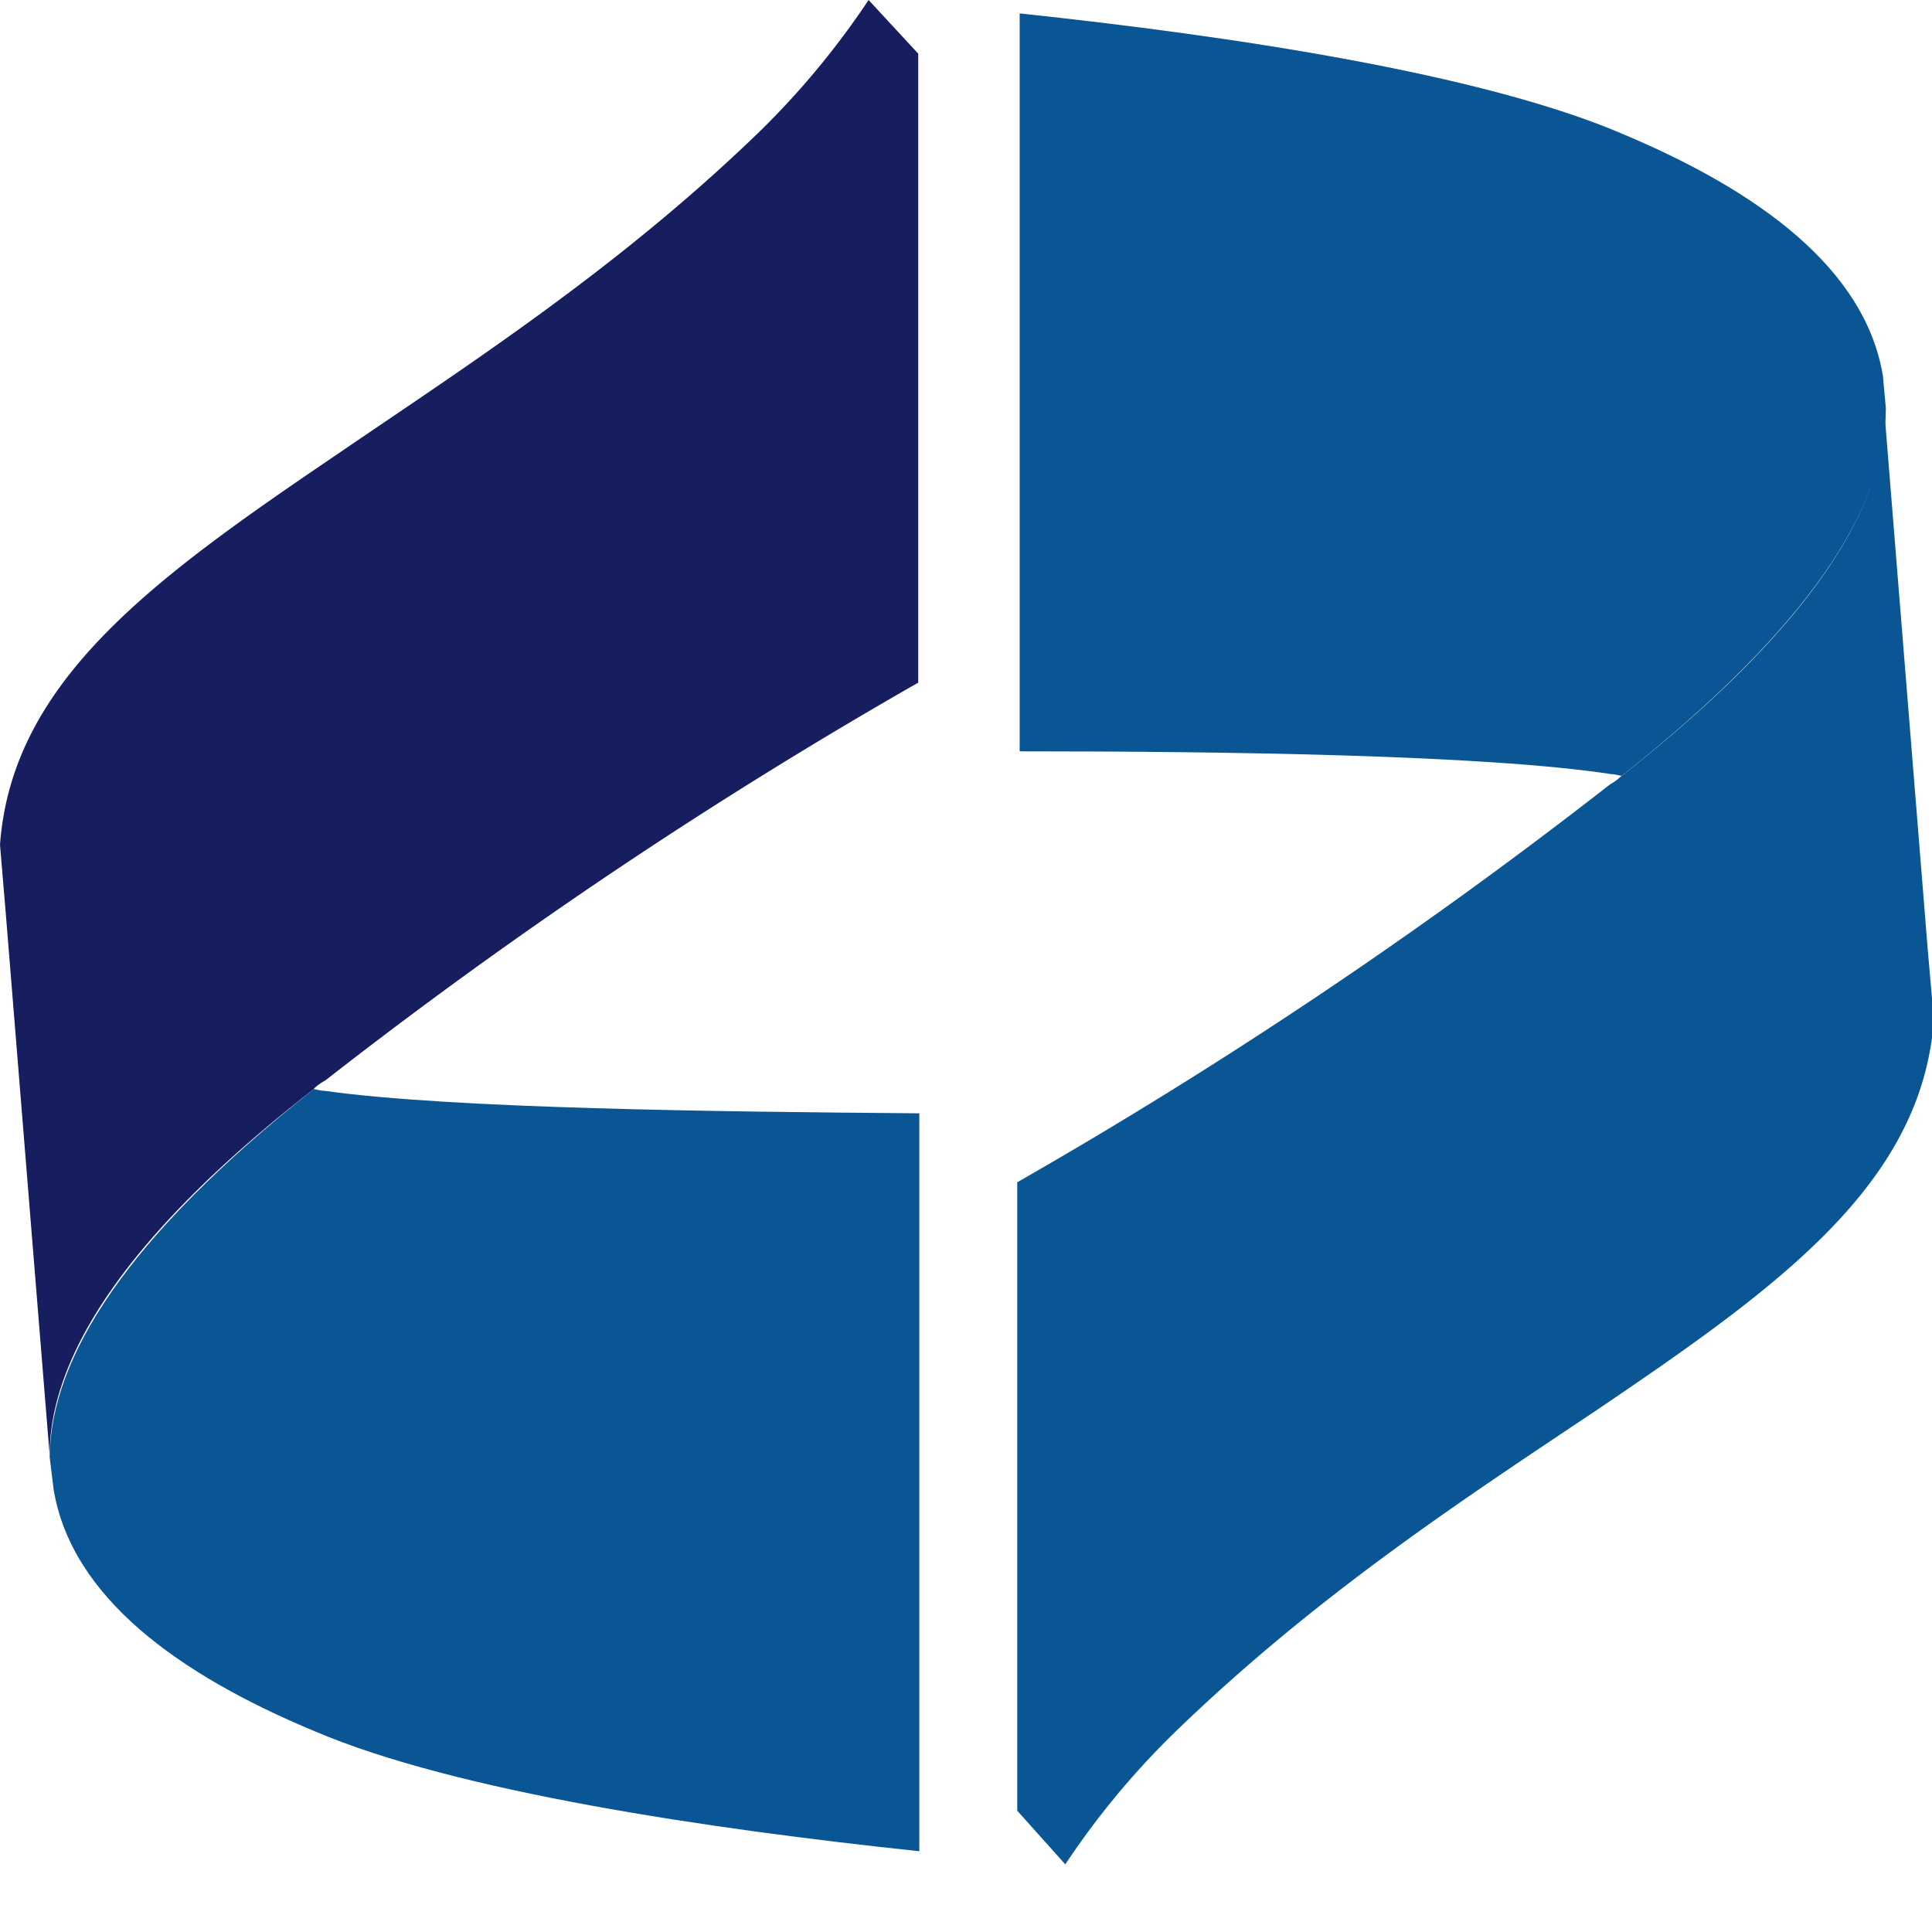
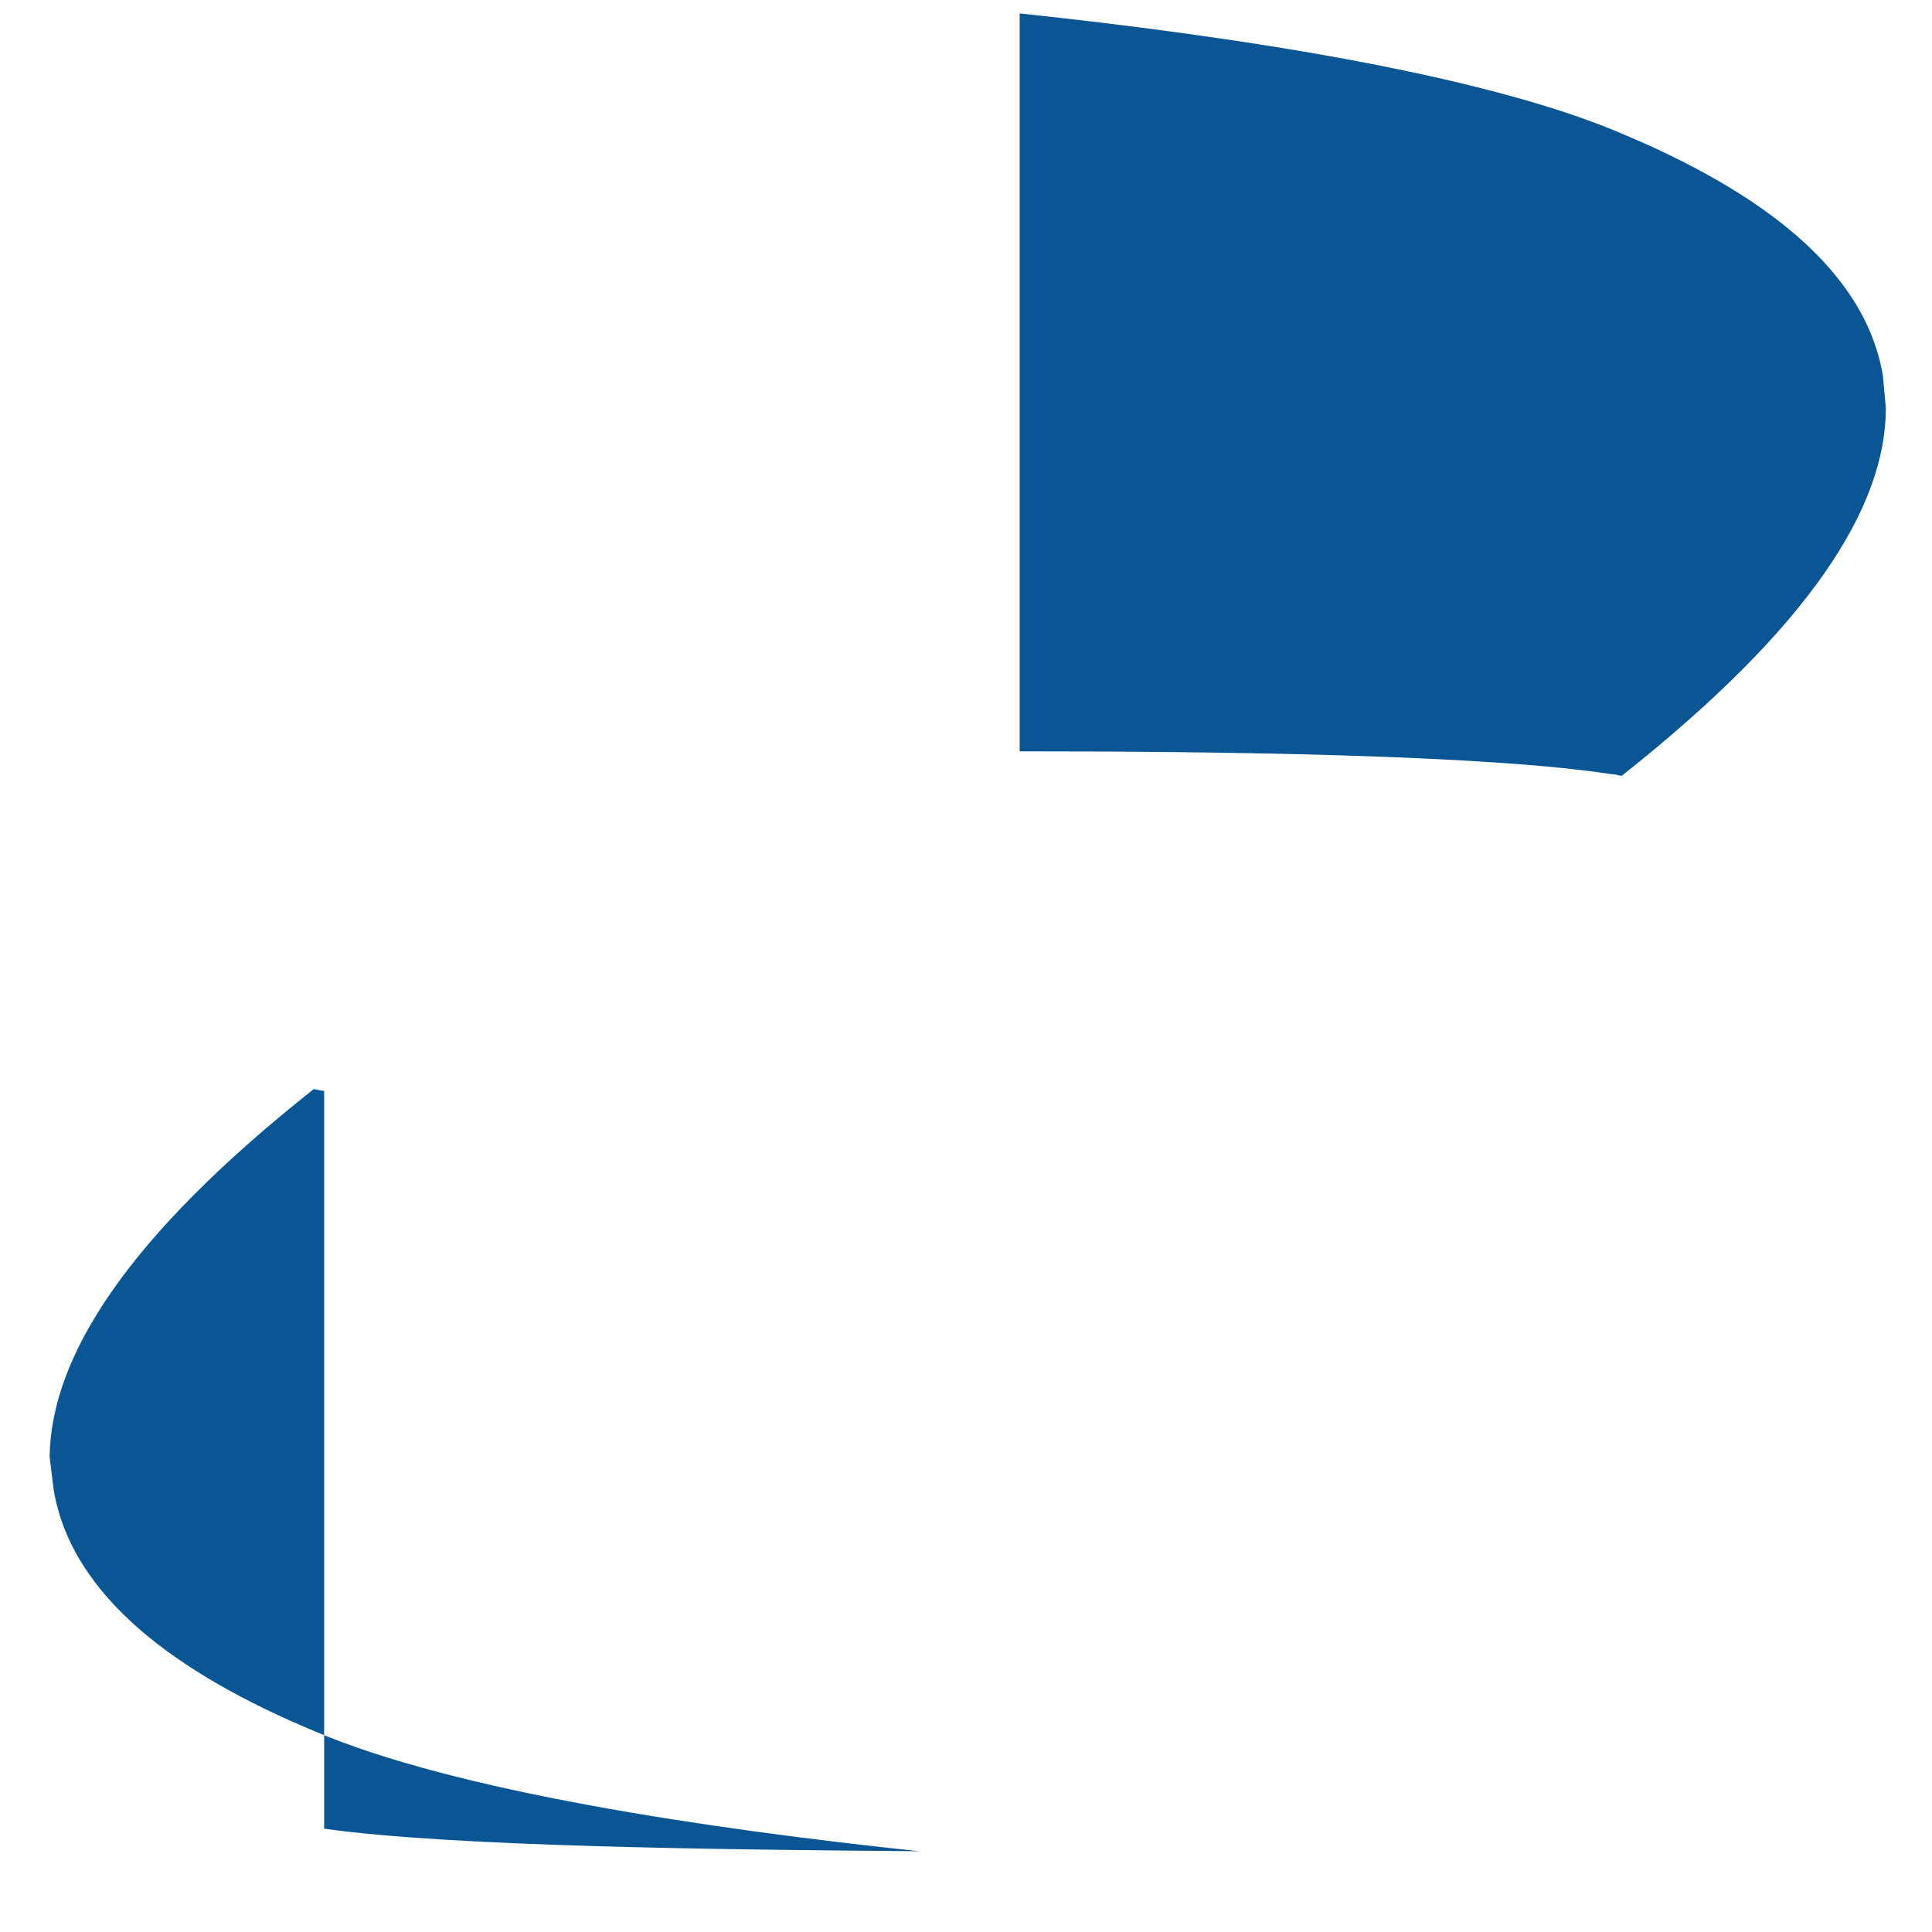
<svg xmlns="http://www.w3.org/2000/svg" version="1.0" width="64" height="64" viewBox="0 0 72 72" preserveAspectRatio="xMidYMid meet">
-   <path d="M12.08 40.65c-.17 0-.28-.06-.39-.06-7 5.54-9.79 10-9.84 13.7L2 55.52c.67 4 4.64 6.88 9.73 9 5.25 2.24 14.59 3.63 22.53 4.47v-27.5c-7.48-.06-17.43-.17-22.18-.84z" fill="#0a5694" />
-   <path d="M11.69 40.59l.05-.06a2.19 2.19 0 0 1 .39-.27 185 185 0 0 1 22.09-14.82V2l-1.85-2a30.45 30.45 0 0 1-4.08 4.92c-5.31 5.14-11 8.78-15.71 12C5.7 21.58.45 25.38 0 31.48l.22 2.62 1.63 20.13c0-3.63 2.79-8.16 9.84-13.64z" fill="#171e60" />
+   <path d="M12.08 40.65c-.17 0-.28-.06-.39-.06-7 5.54-9.79 10-9.84 13.7L2 55.52c.67 4 4.64 6.88 9.73 9 5.25 2.24 14.59 3.63 22.53 4.47c-7.48-.06-17.43-.17-22.18-.84z" fill="#0a5694" />
  <path d="M60.05 28.85c.16 0 .28.06.39.06 7-5.54 9.84-10 9.84-13.7L70.17 14c-.67-4-4.64-6.88-9.68-9C55.24 2.74 45.9 1.34 38 .5V28c7.34 0 17.29.12 22.05.85z" fill="#0a5694" />
-   <path d="M60.44 28.91l-.06.05a2.19 2.19 0 0 1-.39.28 185.85 185.85 0 0 1-22.08 14.82v23.42l1.79 2a30 30 0 0 1 4.08-4.92c5.31-5.15 10.9-8.78 15.71-12 6.87-4.65 12.13-8.45 12.58-14.56l-.23-2.63-1.62-20.11c.06 3.64-2.74 8.11-9.78 13.65z" fill="#0a5694" />
</svg>